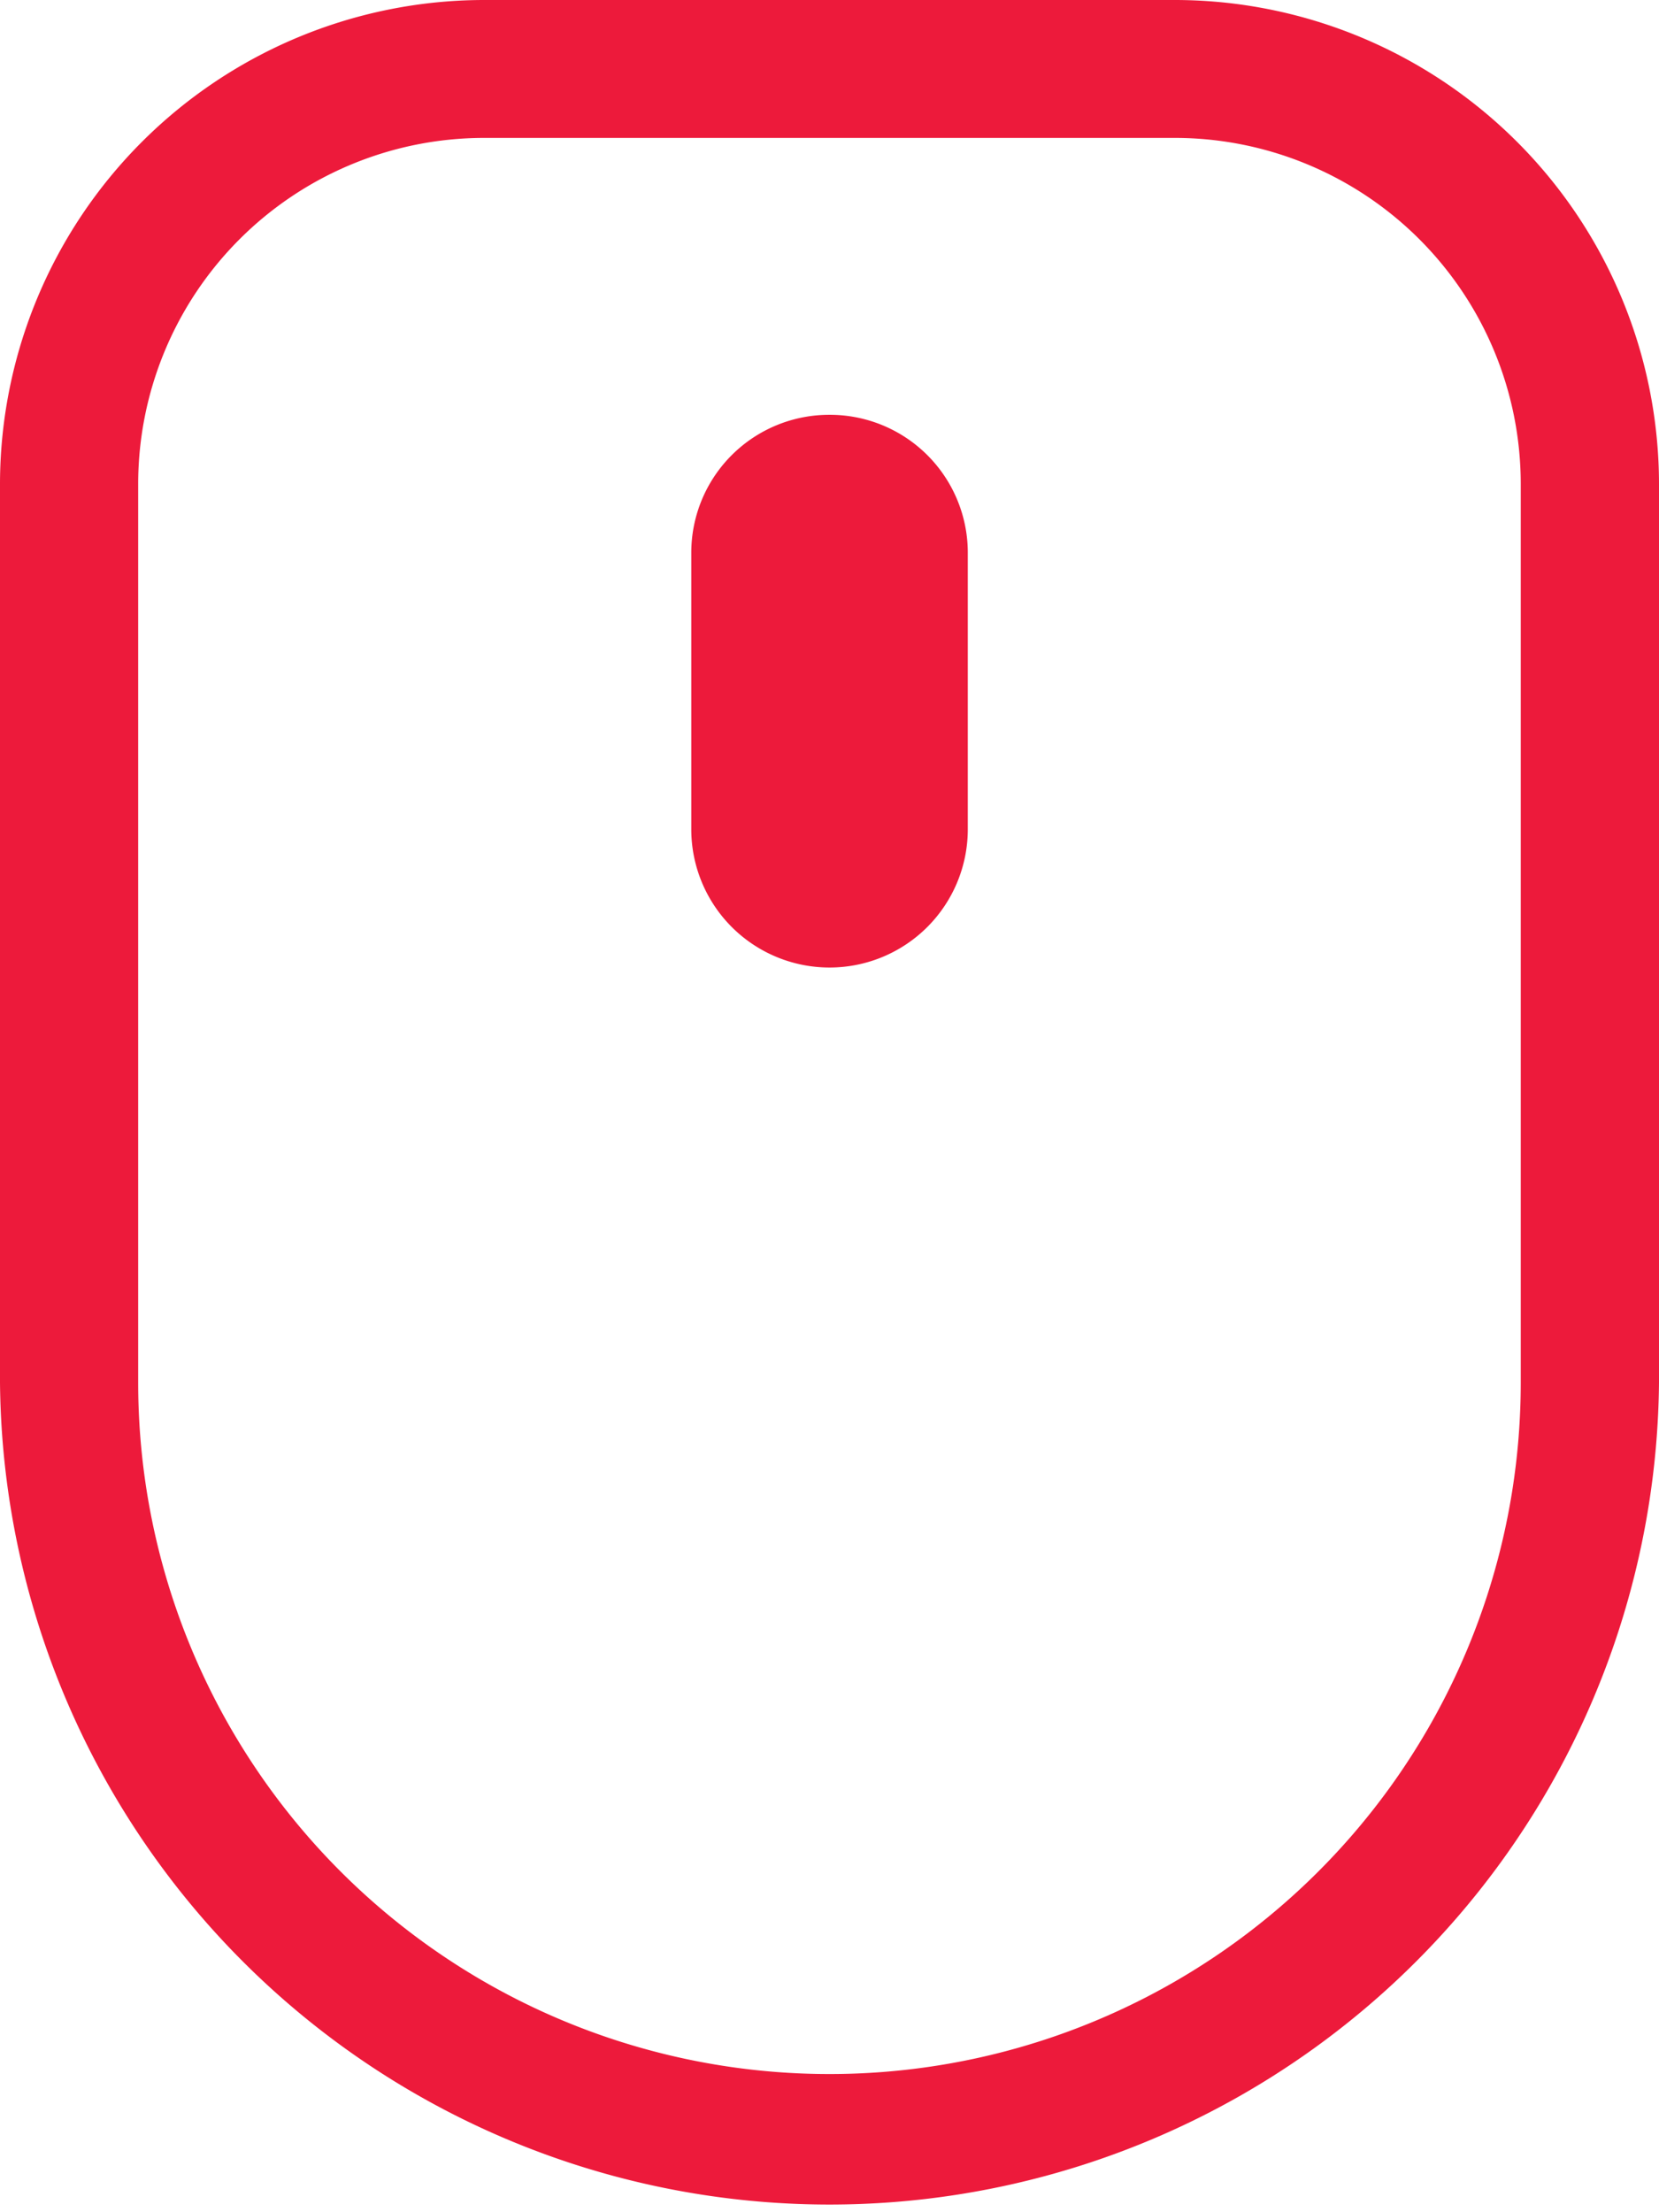
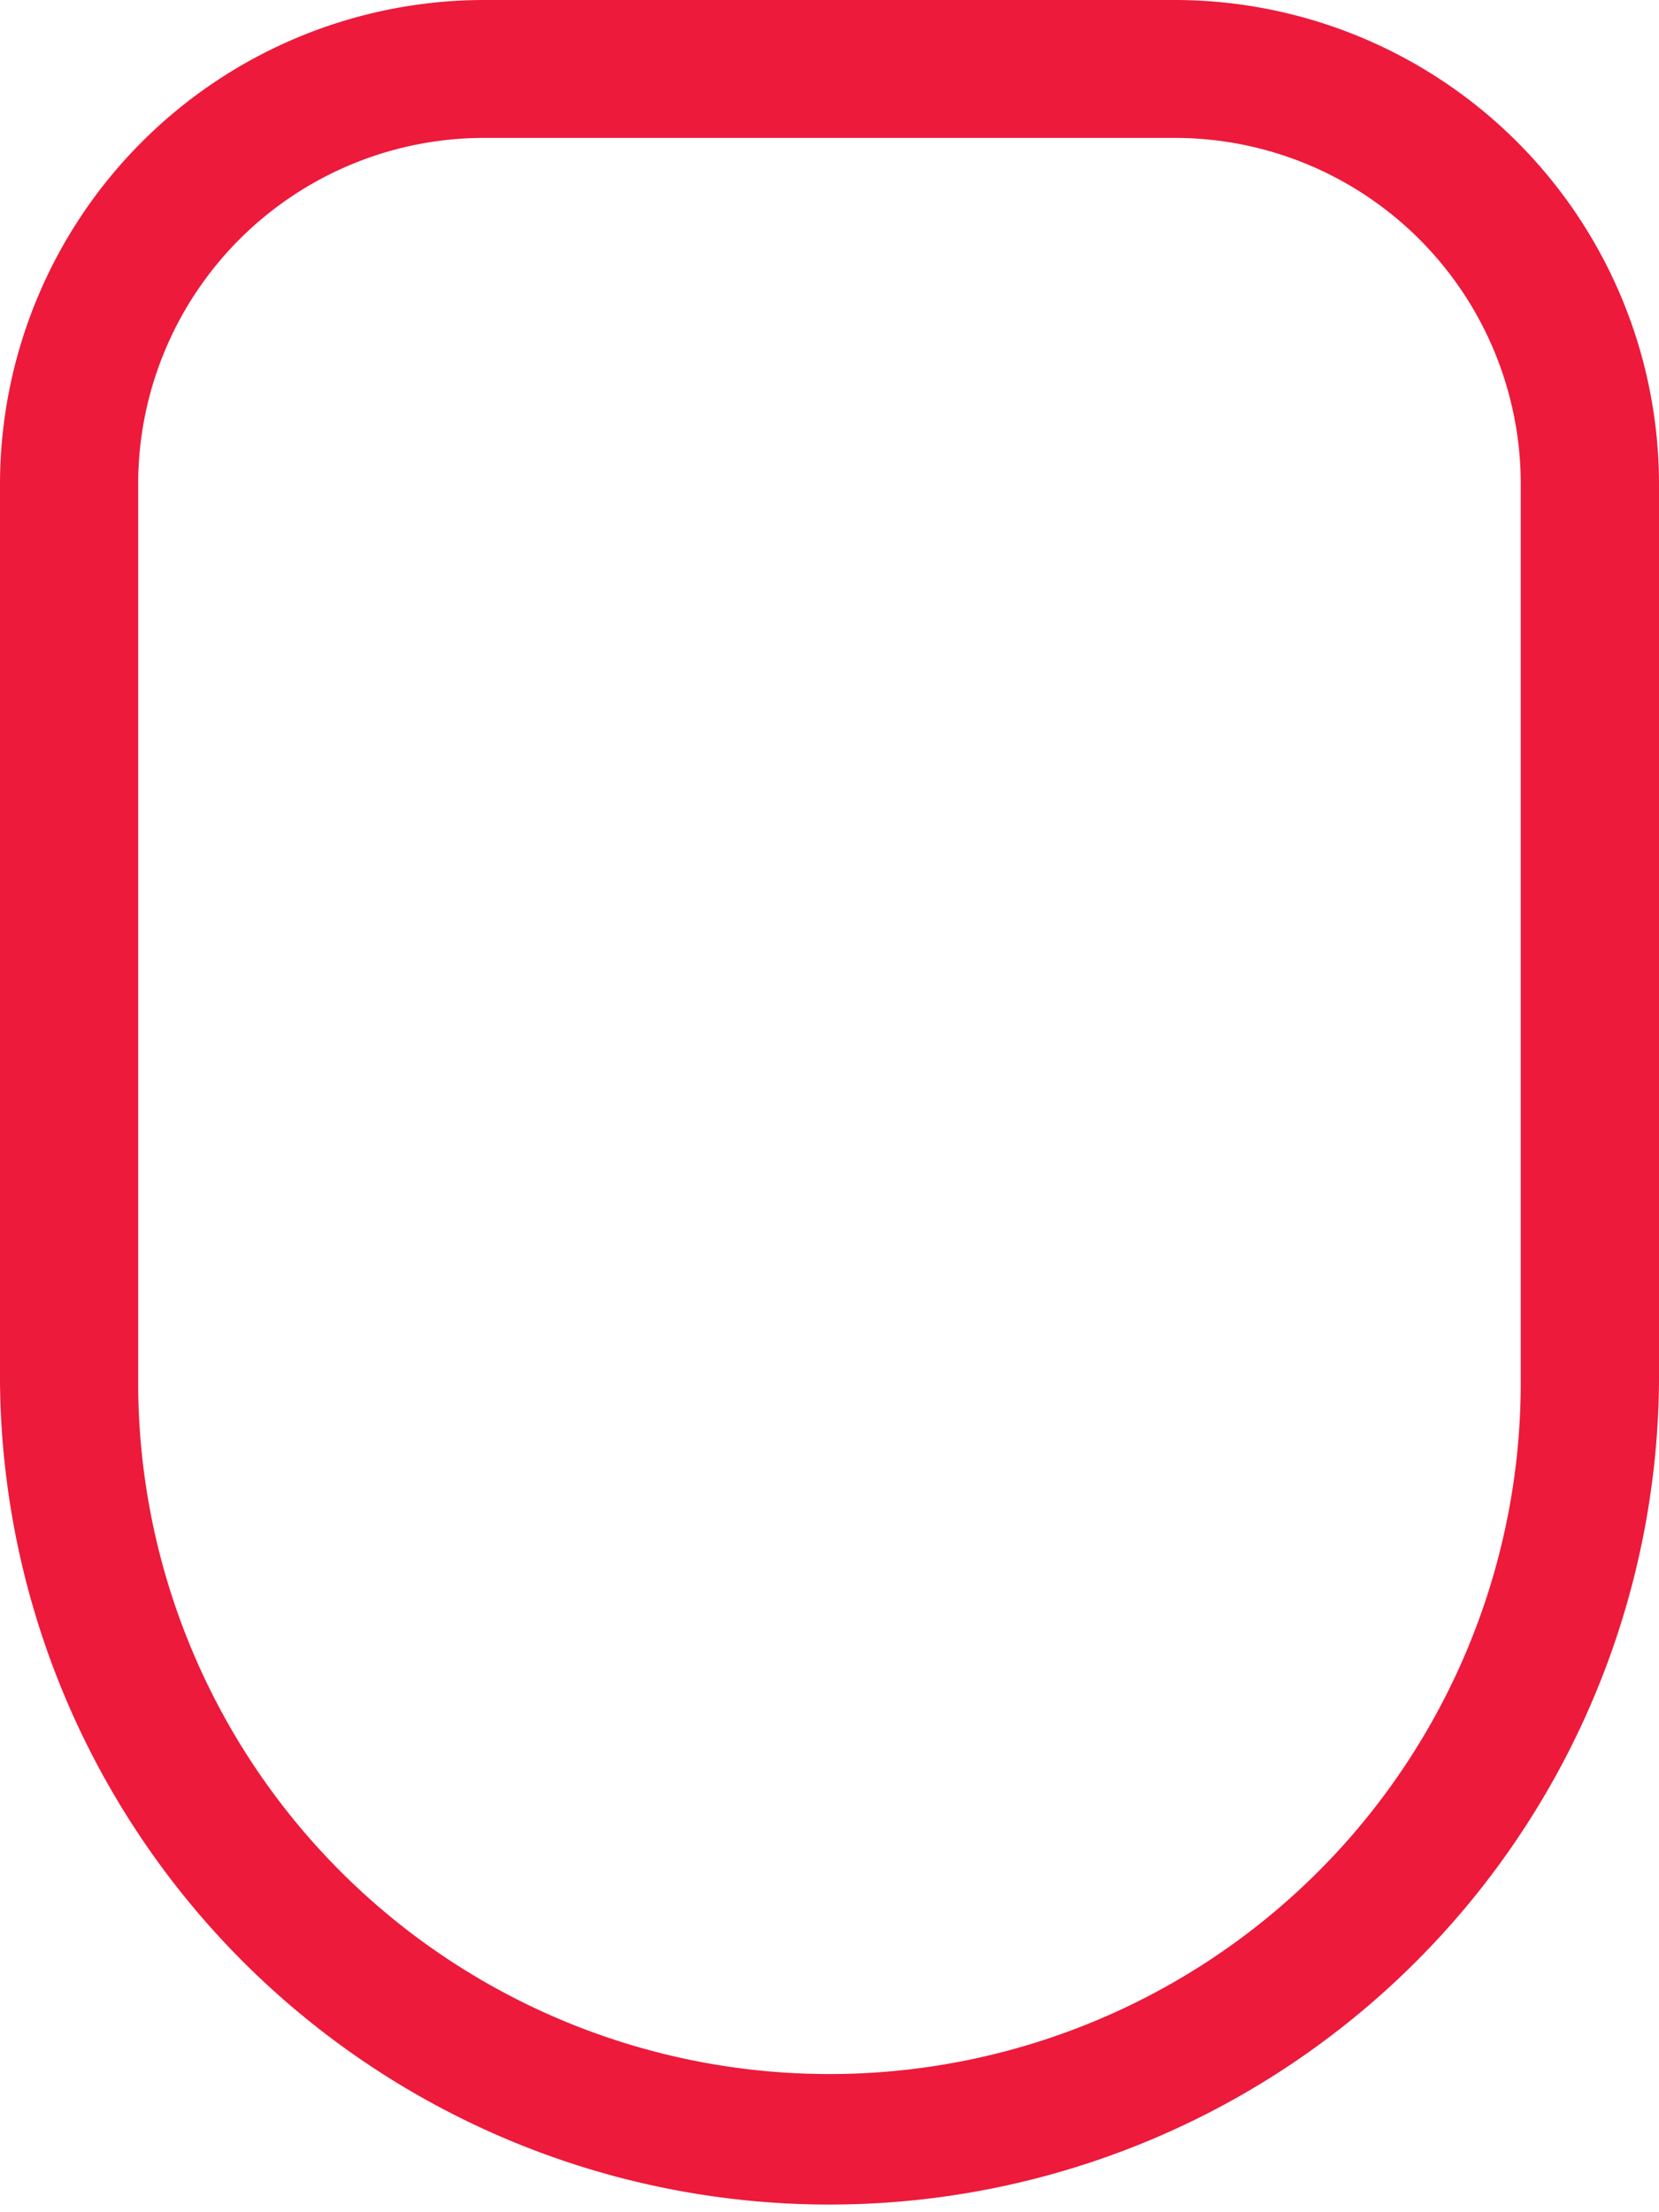
<svg xmlns="http://www.w3.org/2000/svg" width="22.859" height="30.479" viewBox="0 0 22.859 30.479">
  <g id="mouse" transform="translate(-66)">
    <path id="Path_9041" data-name="Path 9041" d="M82.192,0H72.667A6.675,6.675,0,0,0,66,6.667V19.05a11.43,11.43,0,0,0,22.859,0V6.667A6.675,6.675,0,0,0,82.192,0Zm4.762,19.05a9.525,9.525,0,1,1-19.05,0V6.667A4.768,4.768,0,0,1,72.667,1.9h9.525a4.768,4.768,0,0,1,4.762,4.762Z" fill="#ed1a3b" />
-     <path id="Path_9042" data-name="Path 9042" d="M232.9,99a1.9,1.9,0,0,0-1.9,1.9v3.81a1.9,1.9,0,1,0,3.81,0V100.9A1.9,1.9,0,0,0,232.9,99Z" transform="translate(-155.475 -93.285)" fill="#ed1a3b" />
  </g>
</svg>